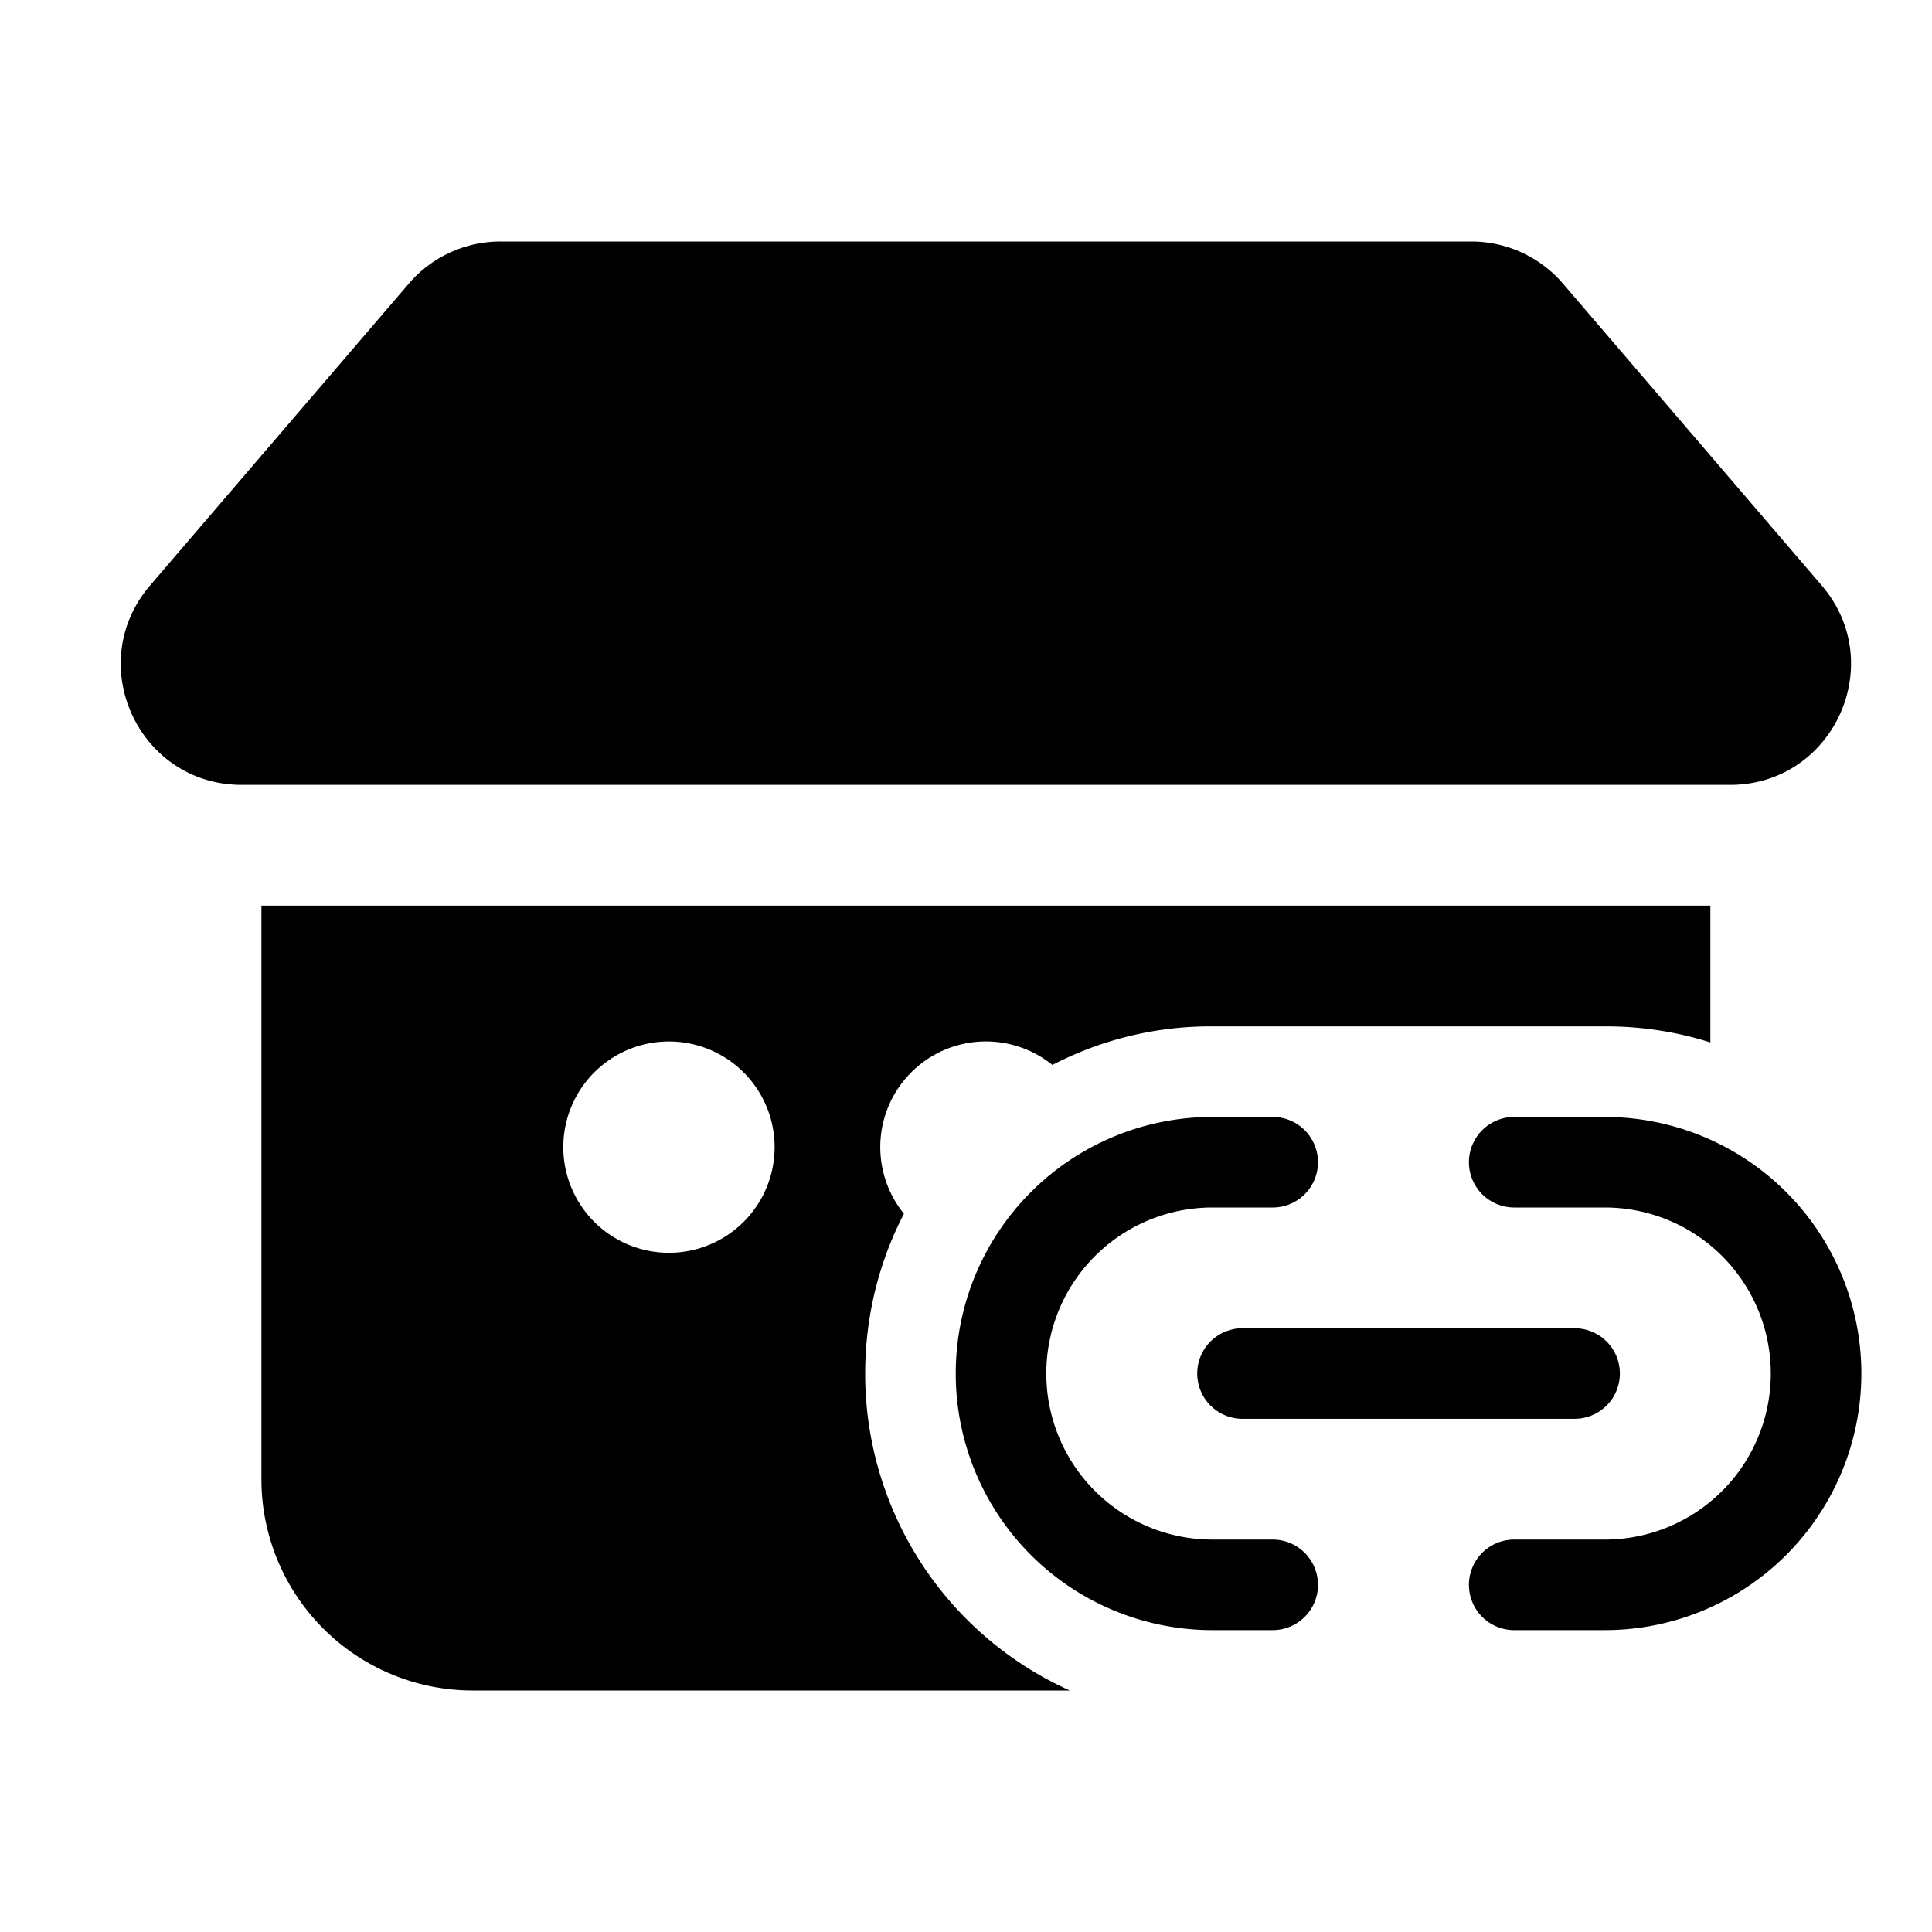
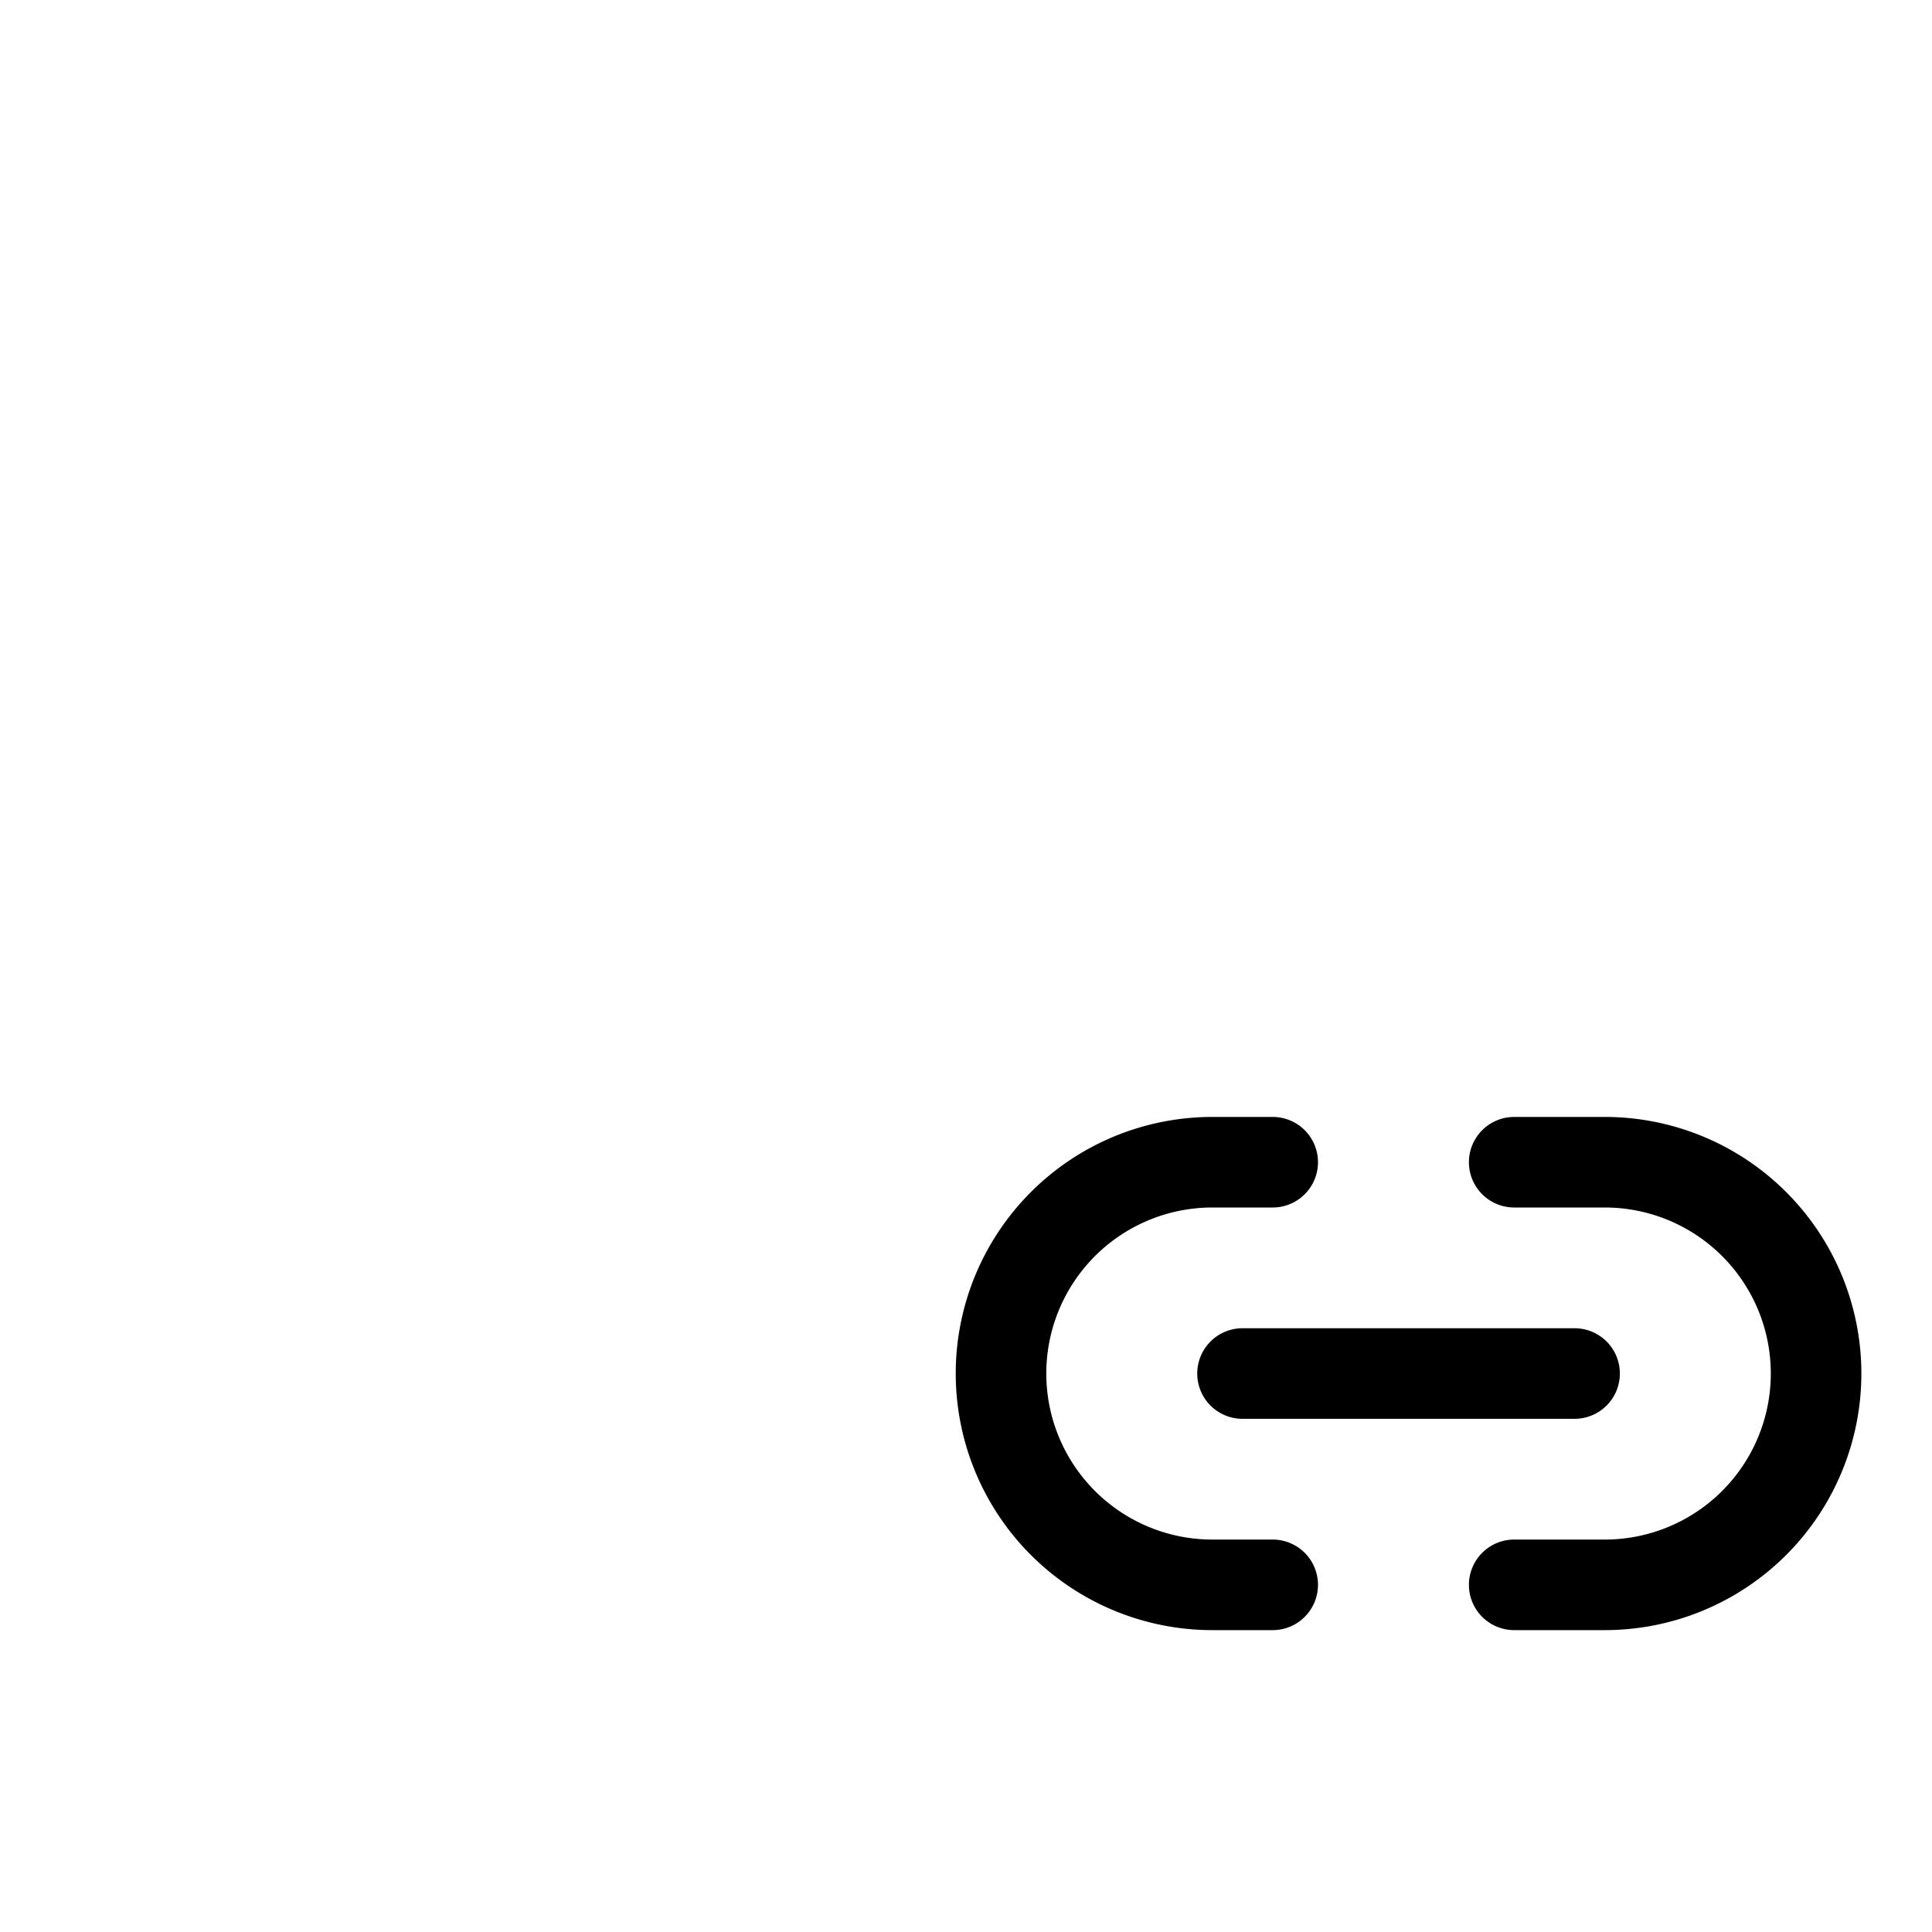
<svg xmlns="http://www.w3.org/2000/svg" width="32" height="32" fill="currentColor">
-   <path d="M8.29 4a2 2 0 0 0-1.519.698l-4.286 5C1.373 10.996 2.295 13 4.004 13h24.651c1.71 0 2.63-2.004 1.519-3.302l-4.286-5A2 2 0 0 0 24.37 4H8.29ZM28.33 15h-24v9.5a3.5 3.5 0 0 0 3.5 3.5h9.888a5.752 5.752 0 0 1-3.388-5.25c0-.954.232-1.855.642-2.647a1.75 1.75 0 0 1 2.459-2.464A5.685 5.685 0 0 1 20.056 17h6.546c.602 0 1.182.093 1.727.266V15Zm-17.25 5.75a1.75 1.75 0 1 1 0-3.5 1.75 1.75 0 0 1 0 3.5Z" />
  <path d="M15.83 22.75a4.25 4.25 0 0 1 4.25-4.25h1a.75.75 0 0 1 0 1.5h-1a2.75 2.75 0 1 0 0 5.5h1a.75.75 0 0 1 0 1.5h-1a4.25 4.25 0 0 1-4.25-4.25ZM30.83 22.75a4.25 4.25 0 0 0-4.25-4.25h-1.5a.75.75 0 0 0 0 1.5h1.5a2.75 2.75 0 1 1 0 5.5h-1.5a.75.75 0 0 0 0 1.5h1.5a4.25 4.25 0 0 0 4.25-4.25Z" />
  <path d="M19.83 22.75a.75.75 0 0 1 .75-.75h5.5a.75.75 0 0 1 0 1.5h-5.5a.75.75 0 0 1-.75-.75Z" />
</svg>